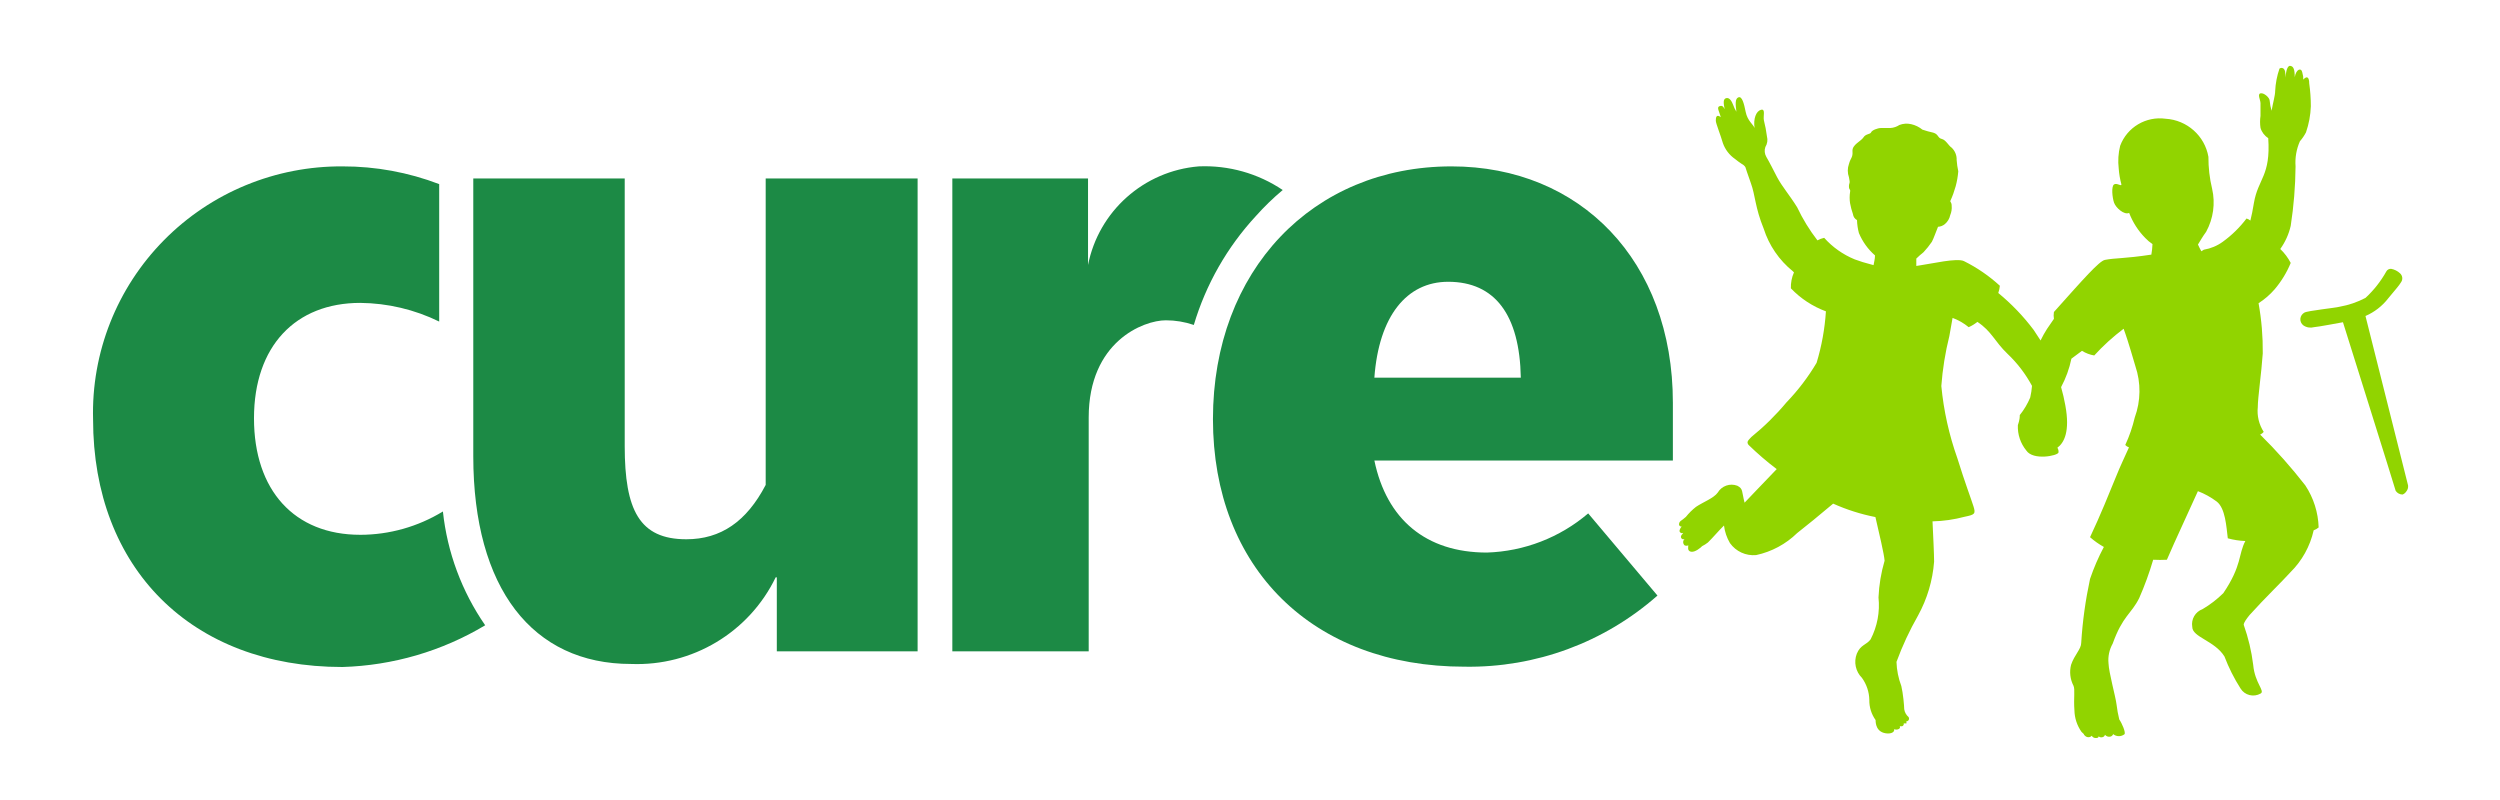
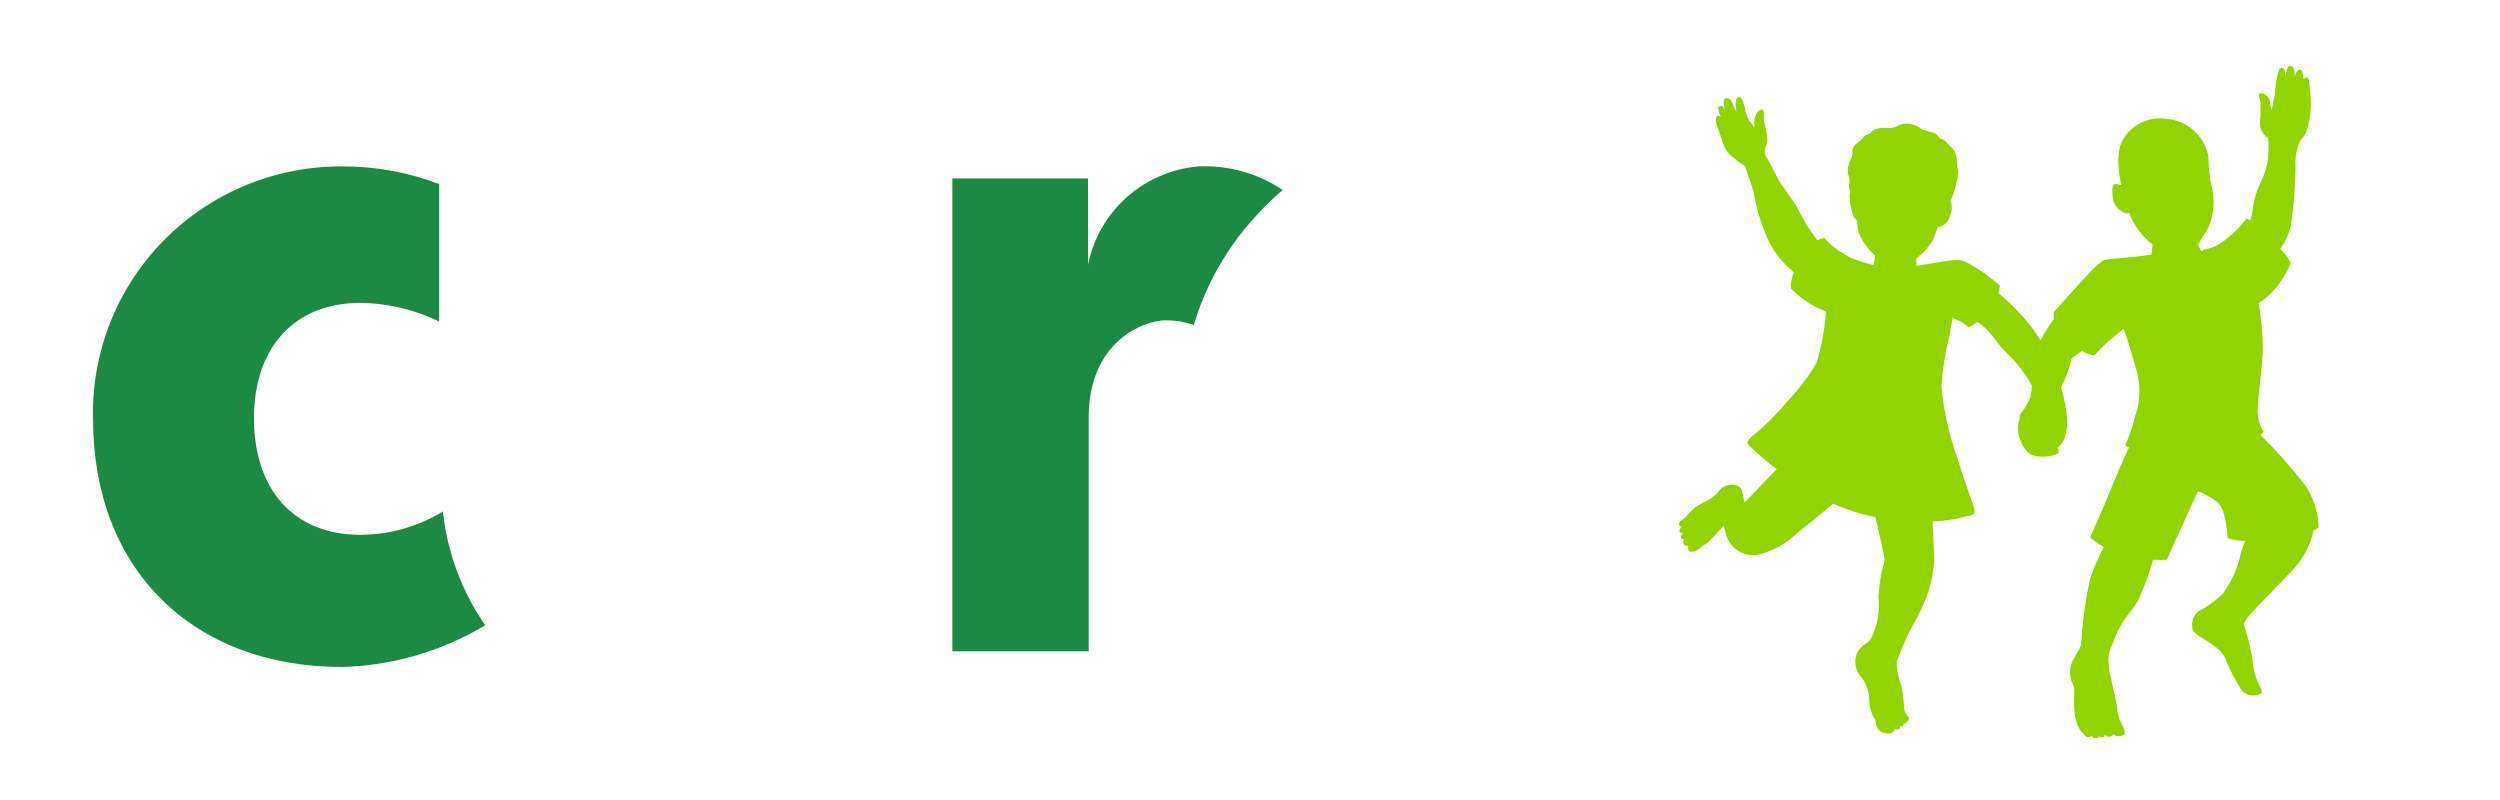
<svg xmlns="http://www.w3.org/2000/svg" height="64" viewBox="0 0 200 64" width="200">
  <g transform="matrix(.926 0 0 .926 7.446 5.266)">
-     <path d="m200 36.25-3.68-14.637c.777-.336 1.457-.863 1.973-1.535.625-.758.93-1.09 1.098-1.379.176-.242.137-.574-.086-.773-.211-.199-.477-.332-.762-.387-.172-.016-.336.07-.418.219-.477.855-1.086 1.629-1.805 2.293-.703.367-1.457.625-2.238.762-.305.094-2.777.344-3.039.508-.195.109-.328.305-.348.527-.019.223.082.441.262.578.27.184.605.238.918.152.223 0 2.5-.426 2.5-.426s4.527 14.414 4.555 14.566c.133.199.359.32.598.32.133-.055.242-.145.32-.266.121-.145.176-.336.152-.523zm0 0" fill="#91d400" />
    <path d="m187.223 31.859c.117-.055.223-.133.305-.234-.406-.633-.59-1.383-.512-2.129 0-.84.316-2.941.43-4.652.016-1.453-.105-2.906-.363-4.336.52-.332.988-.738 1.391-1.203.578-.68 1.047-1.449 1.387-2.277-.23-.445-.535-.852-.902-1.203.43-.602.738-1.281.902-2 .262-1.703.402-3.418.418-5.137-.055-.742.074-1.488.375-2.168.207-.238.383-.496.527-.773.25-.727.391-1.484.418-2.254 0-.664-.047-1.328-.141-1.988 0-.496-.18-.688-.512-.316 0-.332 0-.191-.086-.621-.082-.43-.527-.305-.652.414 0-.691-.109-.953-.402-.98-.289-.027-.375.73-.414 1.008 0 0 0-.164 0-.332 0-.512-.32-.566-.5-.441-.219.629-.344 1.285-.375 1.949 0 .371-.195 1.035-.309 1.695-.082-.281-.141-.574-.164-.867 0-.262-.5-.707-.793-.637s0 .566 0 .855v1.094c-.051.34-.051.691 0 1.035.105.363.344.68.668.883.223 3.285-.875 3.48-1.238 5.605-.098.594-.195 1.094-.305 1.52-.098-.082-.211-.145-.332-.18-.578.766-1.266 1.441-2.043 2.004-.484.355-1.047.59-1.641.691l-.219.137c-.098-.168-.195-.375-.293-.582.195-.316.402-.688.707-1.102.621-1.137.805-2.457.516-3.715-.219-.906-.324-1.832-.32-2.762-.316-1.816-1.848-3.176-3.695-3.289-1.699-.234-3.332.734-3.93 2.336-.16.641-.203 1.305-.125 1.961.031.465.113.93.234 1.379 0 .207-.387-.164-.637 0-.25.168-.152 1.133 0 1.574.152.441.875 1.09 1.305.883.309.812.781 1.547 1.391 2.168.188.199.395.375.625.527-.012.305-.043.609-.098.91-2.363.359-3.098.277-4.016.457-.5.109-1.82 1.613-4.402 4.5-.031.199-.031.398 0 .594l-.598.871c-.203.32-.391.652-.555.996l-.598-.914c-.887-1.18-1.914-2.25-3.055-3.188.07-.203.117-.41.137-.625-.926-.848-1.969-1.566-3.094-2.125-.586-.305-2.863.234-3.695.344l-.43.07c0-.207 0-.414 0-.637.195-.191.406-.379.625-.551.262-.281.504-.582.719-.898.156-.289.363-.895.531-1.297.219-.012.426-.094.594-.234.238-.199.398-.473.461-.773.109-.258.152-.539.125-.816 0-.301-.141-.316-.113-.414.188-.41.34-.836.461-1.27.113-.418.188-.852.223-1.285-.07-.32-.117-.648-.141-.98.019-.398-.141-.785-.43-1.062-.277-.18-.5-.676-.863-.758-.359-.086-.262-.402-.723-.539-.316-.07-.633-.156-.941-.262-.285-.23-.617-.395-.973-.473-.34-.078-.691-.055-1.016.07-.23.152-.5.246-.777.262-.348 0-.5 0-.805 0-.305 0-.793.195-.863.375-.066.18-.457.109-.664.441-.211.332-.988.621-.945 1.188.043.566-.152.539-.305 1.105-.133.367-.133.773 0 1.145.137.609 0 .441 0 .789 0 .344.152.207.098.48-.051.324-.051.656 0 .98.059.32.141.633.25.941.023.215.156.406.348.512.012.375.066.75.164 1.117.309.742.781 1.402 1.391 1.934 0 .305-.086.605-.125.84l-.238-.066c-.469-.117-.934-.262-1.387-.43-1.012-.414-1.914-1.051-2.641-1.863-.203.043-.398.117-.582.219-.684-.887-1.273-1.844-1.75-2.855-.68-1.094-1.293-1.77-1.738-2.609-.262-.512-.707-1.383-.93-1.754-.148-.258-.18-.566-.082-.844.172-.277.223-.613.137-.926-.059-.465-.148-.926-.262-1.379-.082-.359.168-1.023-.25-.914-.418.109-.68.773-.555 1.574-.113-.305-.613-.621-.766-1.379-.152-.762-.32-1.383-.625-1.273-.305.113-.262.582-.18 1.246-.121-.195-.219-.406-.293-.621-.098-.25-.289-.625-.582-.555-.293.07-.238.441-.141.953-.125-.234-.207-.344-.457-.25-.25.098 0 .473.125.941-.418-.316-.43.098-.43.316 0 .223.414 1.23.609 1.922.195.559.566 1.043 1.055 1.379.188.156.383.297.586.43.125.062.23.156.305.273 0 0 .195.621.473 1.383.387 1.051.359 2.098 1.109 3.934.461 1.445 1.336 2.719 2.516 3.676.035.027.066.059.098.098-.191.434-.281.906-.266 1.379.844.883 1.879 1.562 3.027 1.988-.098 1.508-.367 3-.805 4.445-.73 1.234-1.602 2.379-2.598 3.414-.914 1.094-1.93 2.098-3.039 2.996-.281.305-.434.414-.25.676.77.75 1.586 1.453 2.441 2.098-1.207 1.246-2.637 2.762-2.777 2.902-.262-1.023-.109-1.188-.625-1.465-.633-.242-1.352.012-1.695.594-.344.484-1.262.816-1.875 1.23-.324.254-.617.543-.875.867-.402.375-.555.32-.594.637-.004.059.023.117.07.152.043.039.105.055.164.043 0 0-.234.246-.18.441.023.055.07.098.129.121.059.02.121.016.176-.012 0 .07-.25.207-.18.414.019.059.066.105.125.129.059.02.125.016.18-.02-.078.07-.125.172-.125.277 0 .105.047.207.125.277.102.047.219.047.32 0 0 .137-.113.48.234.551.348.07.863-.371.961-.484.176-.086.344-.191.5-.316.441-.43.957-1.051 1.387-1.465.066.539.242 1.055.516 1.52.516.723 1.375 1.117 2.262 1.035 1.34-.289 2.566-.949 3.543-1.902.75-.582 1.945-1.562 3.109-2.543 1.172.523 2.395.914 3.652 1.16.32 1.383.75 3.191.793 3.77-.305 1.035-.48 2.102-.527 3.176.133 1.246-.105 2.504-.68 3.617-.348.484-.875.457-1.195 1.246-.277.719-.105 1.535.445 2.082.402.559.625 1.223.637 1.906-.012.625.18 1.234.543 1.742 0 .191 0 1.117 1.055 1.16.5 0 .586-.25.543-.375.121.051.254.051.375 0 .168-.066.152-.207.109-.262.078.023.16.023.238 0 .086-.043.133-.141.109-.234h.223c.043 0 0-.07 0-.18.078 0 .148-.035.195-.098.055-.082.055-.191 0-.273-.203-.176-.336-.414-.375-.68 0-.273-.098-1.379-.25-2-.254-.668-.395-1.375-.418-2.086.508-1.383 1.133-2.723 1.863-4.004.789-1.438 1.262-3.023 1.387-4.656 0-.676-.082-2.262-.137-3.48.938-.02 1.871-.156 2.777-.398.859-.18.973-.234.762-.898-.207-.664-.734-2.031-1.387-4.141-.719-2.023-1.188-4.125-1.391-6.258.109-1.457.34-2.902.695-4.32.168-.926.25-1.383.277-1.562.508.188.977.457 1.391.801.27-.117.52-.27.75-.457 1.234.801 1.484 1.688 2.609 2.762.848.805 1.559 1.738 2.113 2.766-.027.336-.078.676-.156 1.008-.227.543-.531 1.055-.902 1.516 0 .141 0 .402-.164.871-.035.797.227 1.578.734 2.195.582.871 2.695.457 2.777.168.016-.145-.019-.293-.098-.414.57-.414 1.113-1.383.684-3.676-.094-.523-.215-1.047-.363-1.559.414-.773.715-1.602.891-2.457l.914-.68c.324.203.684.34 1.059.402.773-.848 1.621-1.617 2.539-2.309.211.594.336.914 1.016 3.234.488 1.441.469 3.004-.055 4.434-.191.816-.465 1.613-.82 2.375.086.094.195.164.32.207-.363.812-.781 1.684-1.07 2.414-.641 1.562-1.391 3.441-2.293 5.344.367.324.766.605 1.195.844-.473.887-.871 1.812-1.195 2.762-.391 1.82-.648 3.668-.762 5.523 0 .539-.586 1.035-.875 1.895-.156.605-.082 1.25.207 1.809.152.328 0 1.035.082 2.125.012.668.227 1.316.613 1.863.059.066.125.125.191.18 0 .07.168.234.281.262.148.051.312.008.414-.109.062.121.188.195.32.195.152 0 .25 0 .277-.141.09.082.219.109.332.07.105-.023.188-.105.211-.207.105.129.277.195.445.164.121-.02.219-.105.262-.219.289.234.699.234.988 0 .094-.168-.211-.91-.461-1.27-.105-.426-.184-.852-.234-1.285-.086-.703-.668-2.762-.695-3.562-.059-.59.07-1.184.359-1.699.875-2.43 1.598-2.543 2.293-3.938.473-1.078.875-2.184 1.207-3.312.395.02.789.02 1.184 0 .582-1.383 2.375-5.219 2.68-5.926.582.223 1.129.527 1.625.898.75.582.832 2.156.957 3.176.496.137 1.004.215 1.516.234-.613 1.148-.277 2.102-1.902 4.504-.539.531-1.141.996-1.793 1.379-.629.23-1.004.875-.891 1.535 0 .895 1.934 1.188 2.781 2.555.367.965.832 1.891 1.387 2.762.359.594 1.133.789 1.738.441.402-.223-.5-.898-.641-2.473-.145-1.18-.422-2.344-.82-3.465 0-.207.293-.582.516-.855 1.32-1.465 2.777-2.859 3.512-3.676 1.008-.992 1.707-2.254 2.016-3.633.156-.055.305-.137.43-.246-.039-1.293-.438-2.551-1.152-3.633-1.203-1.547-2.504-3.016-3.902-4.391zm0 0" fill="#91d400" />
    <g fill="#1c8a45">
      <path d="m23.082 40.516c-5.691 0-9.18-3.836-9.18-10.066 0-6.227 3.582-9.969 9.18-9.969 2.367.023 4.699.574 6.82 1.613v-11.875c-2.66-1.016-5.484-1.535-8.332-1.531-5.809-.043-11.383 2.258-15.449 6.379s-6.277 9.707-6.121 15.48c0 12.855 8.5 21.391 21.543 21.391 4.352-.129 8.602-1.367 12.332-3.605-2.02-2.922-3.277-6.305-3.652-9.832-2.148 1.312-4.617 2.012-7.141 2.016zm0 0" />
-       <path d="m45.93 9.734v23.117c0 5.523 1.266 8.051 5.32 8.051 2.984 0 5.207-1.531 6.859-4.695v-26.473h13.125v40.852h-12.164v-6.395h-.098c-2.293 4.75-7.203 7.691-12.5 7.484-8.5 0-13.625-6.52-13.625-17.953v-23.988zm0 0" />
      <path d="m102.777 10.73c-2.133-1.438-4.676-2.152-7.25-2.043-4.746.391-8.652 3.871-9.57 8.52v-7.473h-11.723v40.852h11.781v-20.203c0-6.562 4.734-8.398 6.664-8.398.824 0 1.641.137 2.418.402 1.043-3.5 2.875-6.719 5.359-9.406.719-.805 1.492-1.559 2.32-2.25zm0 0" />
-       <path d="m110.695 34.098c1.055 5.078 4.445 7.953 9.723 7.953 3.219-.102 6.305-1.297 8.75-3.383l5.984 7.098c-4.586 4.051-10.531 6.246-16.668 6.145-13.137 0-21.734-8.535-21.734-21.391s8.625-21.832 20.609-21.832c11.113 0 19.125 8.145 19.125 20.422v4.988zm6.375-15.441c-3.586 0-5.988 2.969-6.375 8.285h12.652c-.098-5.414-2.223-8.285-6.277-8.285zm0 0" />
    </g>
  </g>
</svg>